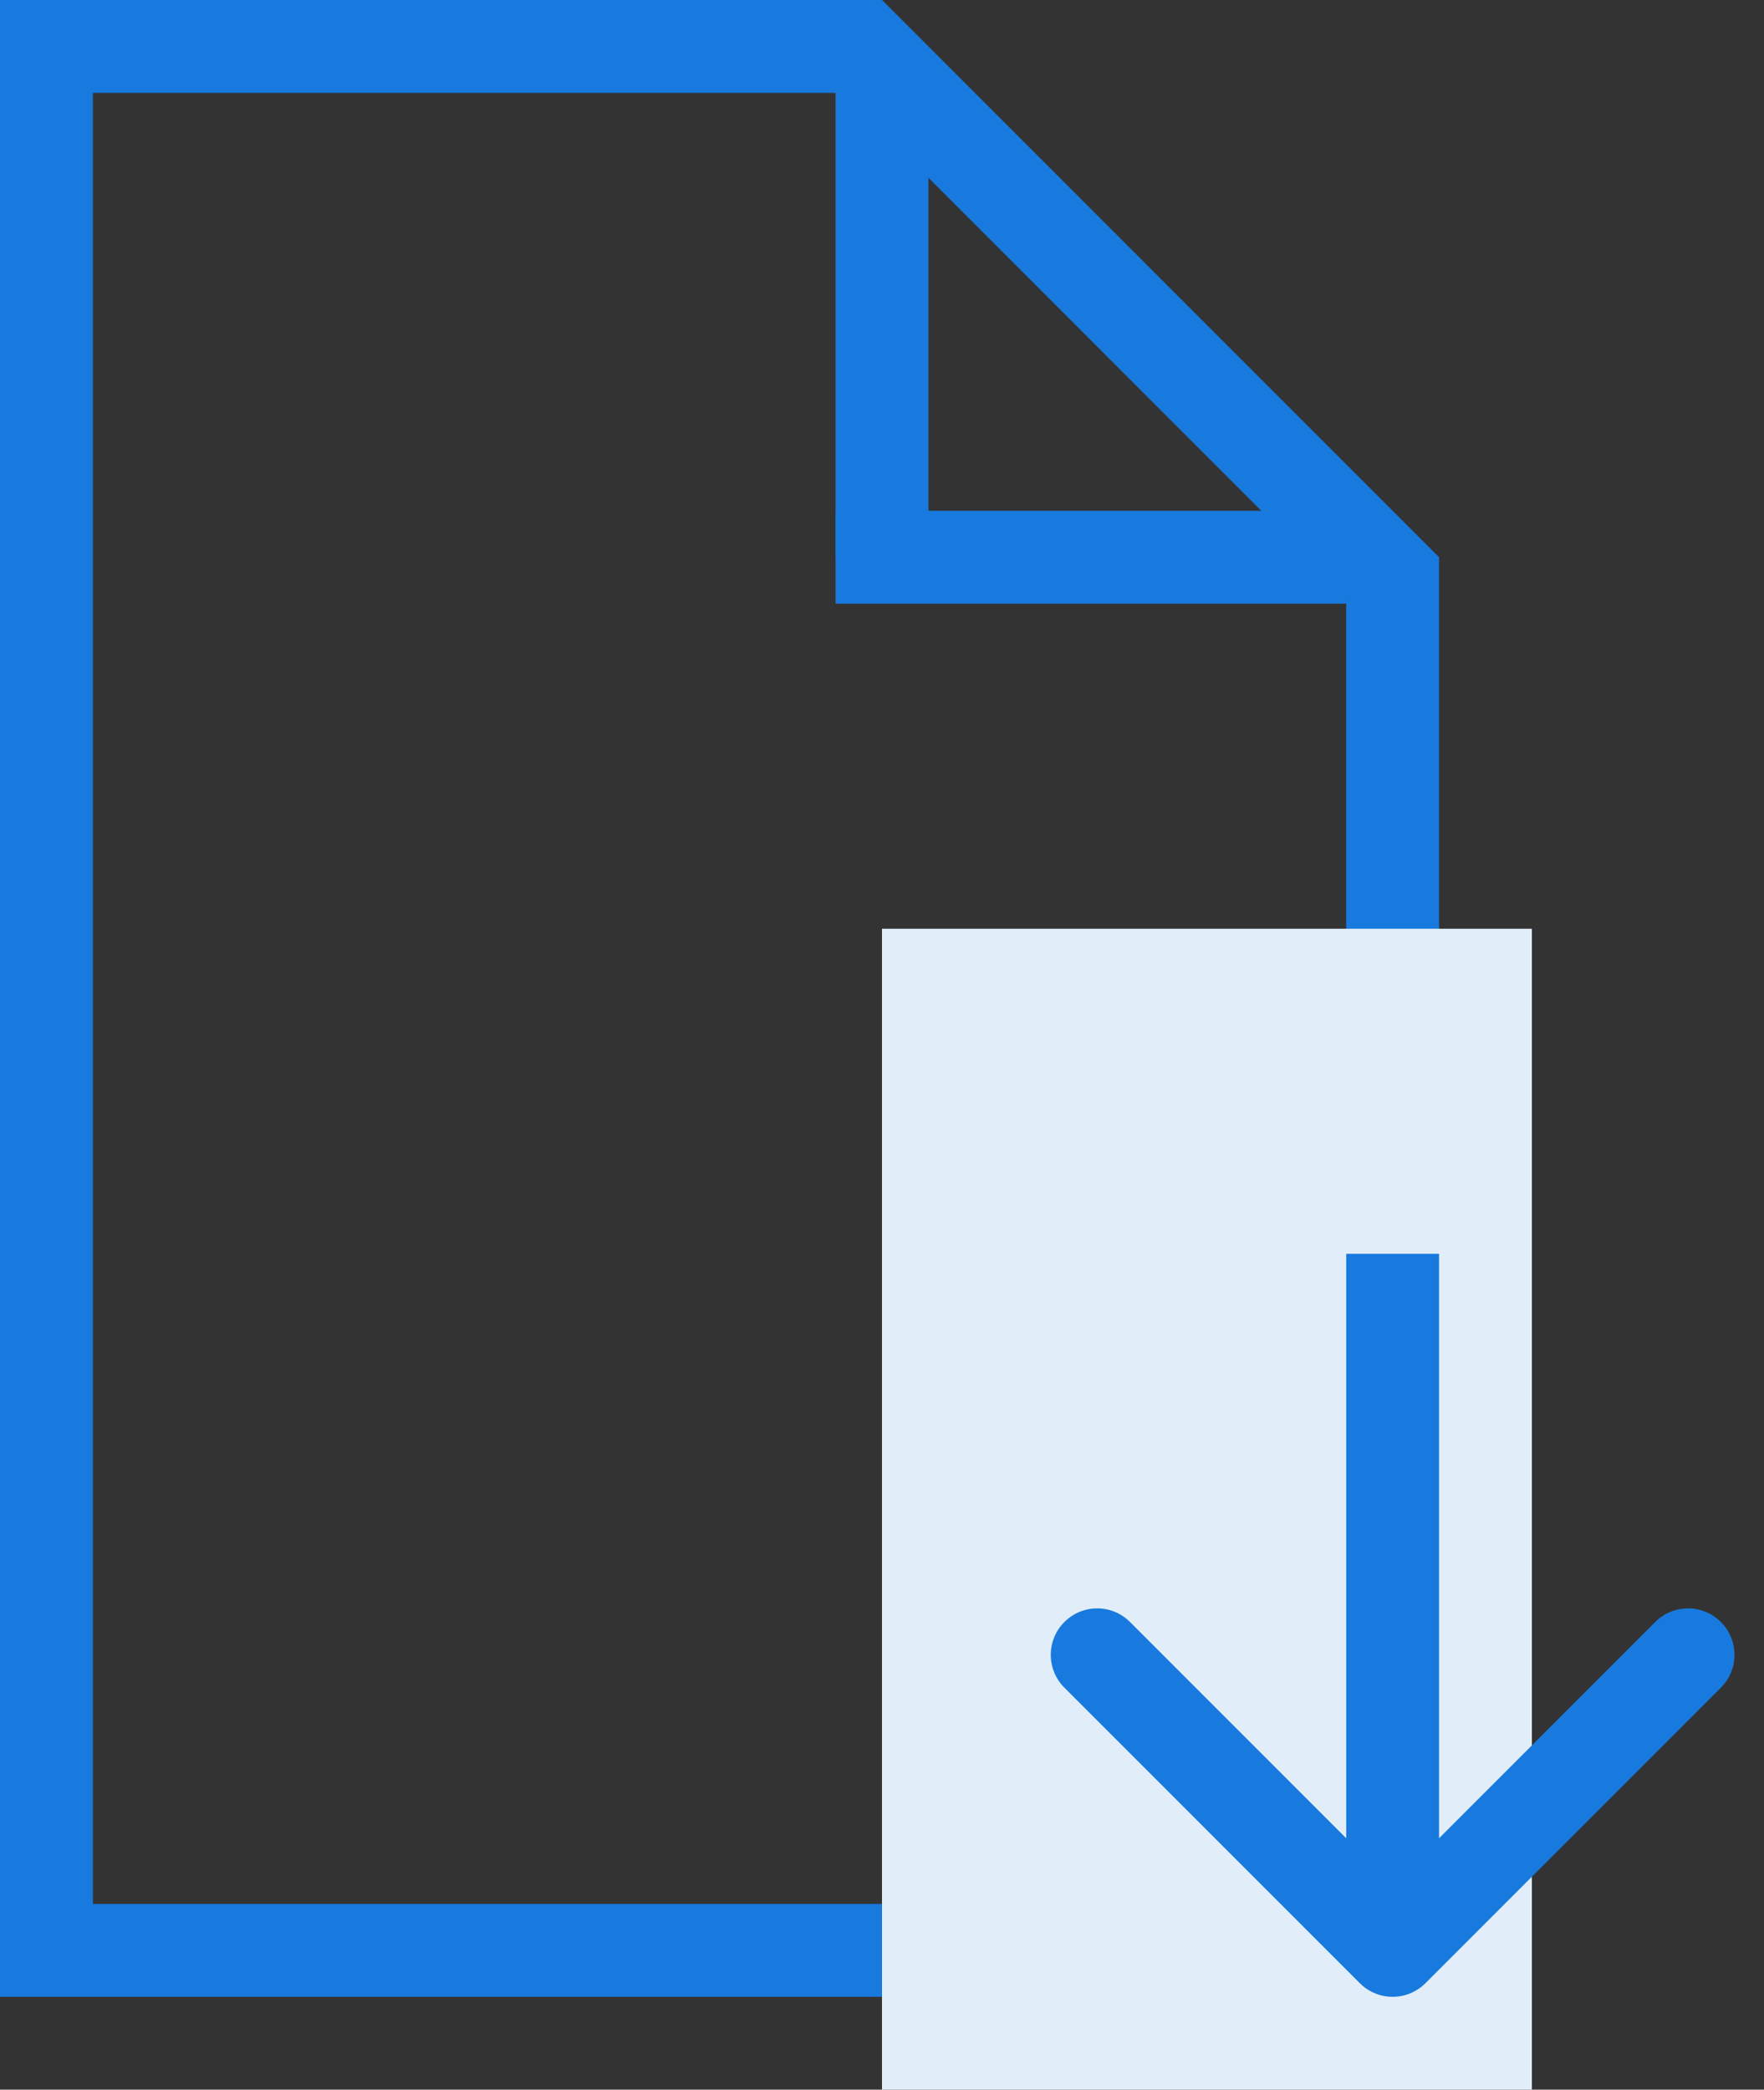
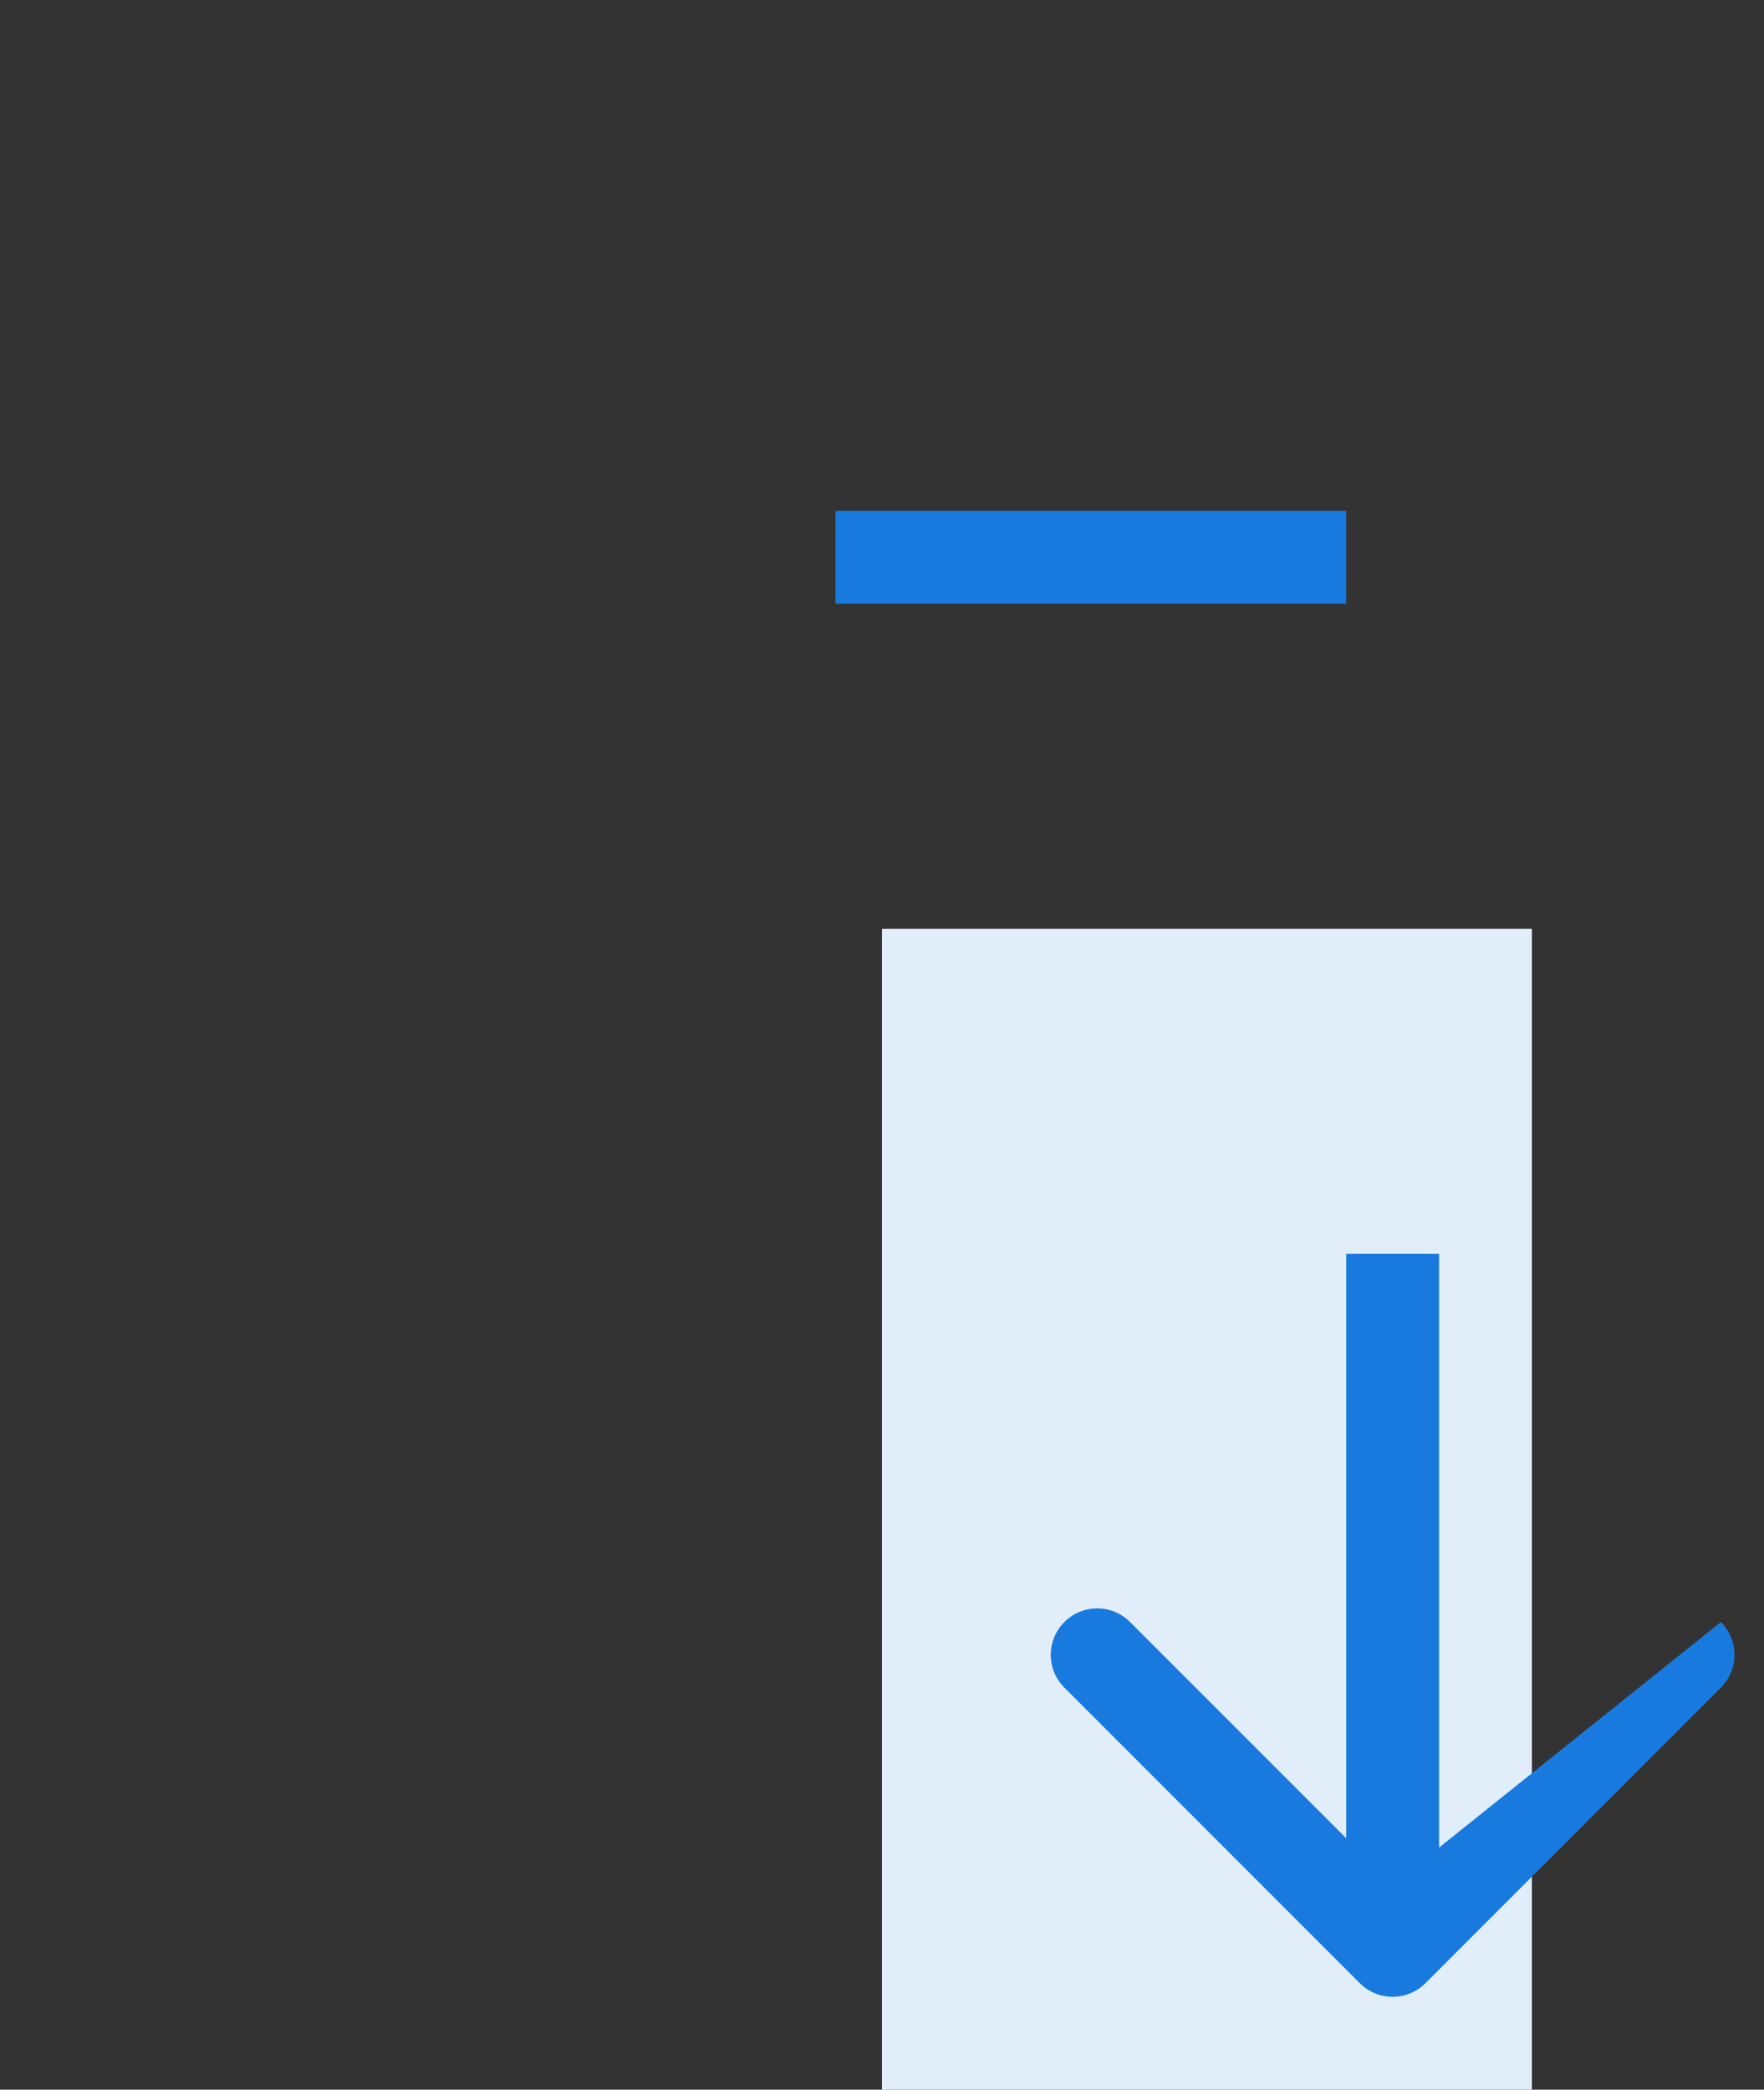
<svg xmlns="http://www.w3.org/2000/svg" width="38" height="45" viewBox="0 0 38 45" fill="none">
  <rect x="0" y="0" width="38" height="45" fill="#333333" stroke="none" />
-   <path d="M1 1H18.586L30 12.414V42H1V1Z" stroke="#187ADE" stroke-width="2" />
-   <rect x="18" y="1" width="2" height="11" fill="#187ADE" />
  <rect x="29" y="11" width="2" height="11" transform="rotate(90 29 11)" fill="#187ADE" />
  <rect x="19" y="20" width="14" height="25" fill="#E1EEF9" />
-   <path d="M29.293 42.707C29.683 43.098 30.317 43.098 30.707 42.707L37.071 36.343C37.462 35.953 37.462 35.319 37.071 34.929C36.681 34.538 36.047 34.538 35.657 34.929L30 40.586L24.343 34.929C23.953 34.538 23.32 34.538 22.929 34.929C22.538 35.319 22.538 35.953 22.929 36.343L29.293 42.707ZM29 27L29 42L31 42L31 27L29 27Z" fill="#187ADE" />
+   <path d="M29.293 42.707C29.683 43.098 30.317 43.098 30.707 42.707L37.071 36.343C37.462 35.953 37.462 35.319 37.071 34.929L30 40.586L24.343 34.929C23.953 34.538 23.32 34.538 22.929 34.929C22.538 35.319 22.538 35.953 22.929 36.343L29.293 42.707ZM29 27L29 42L31 42L31 27L29 27Z" fill="#187ADE" />
</svg>